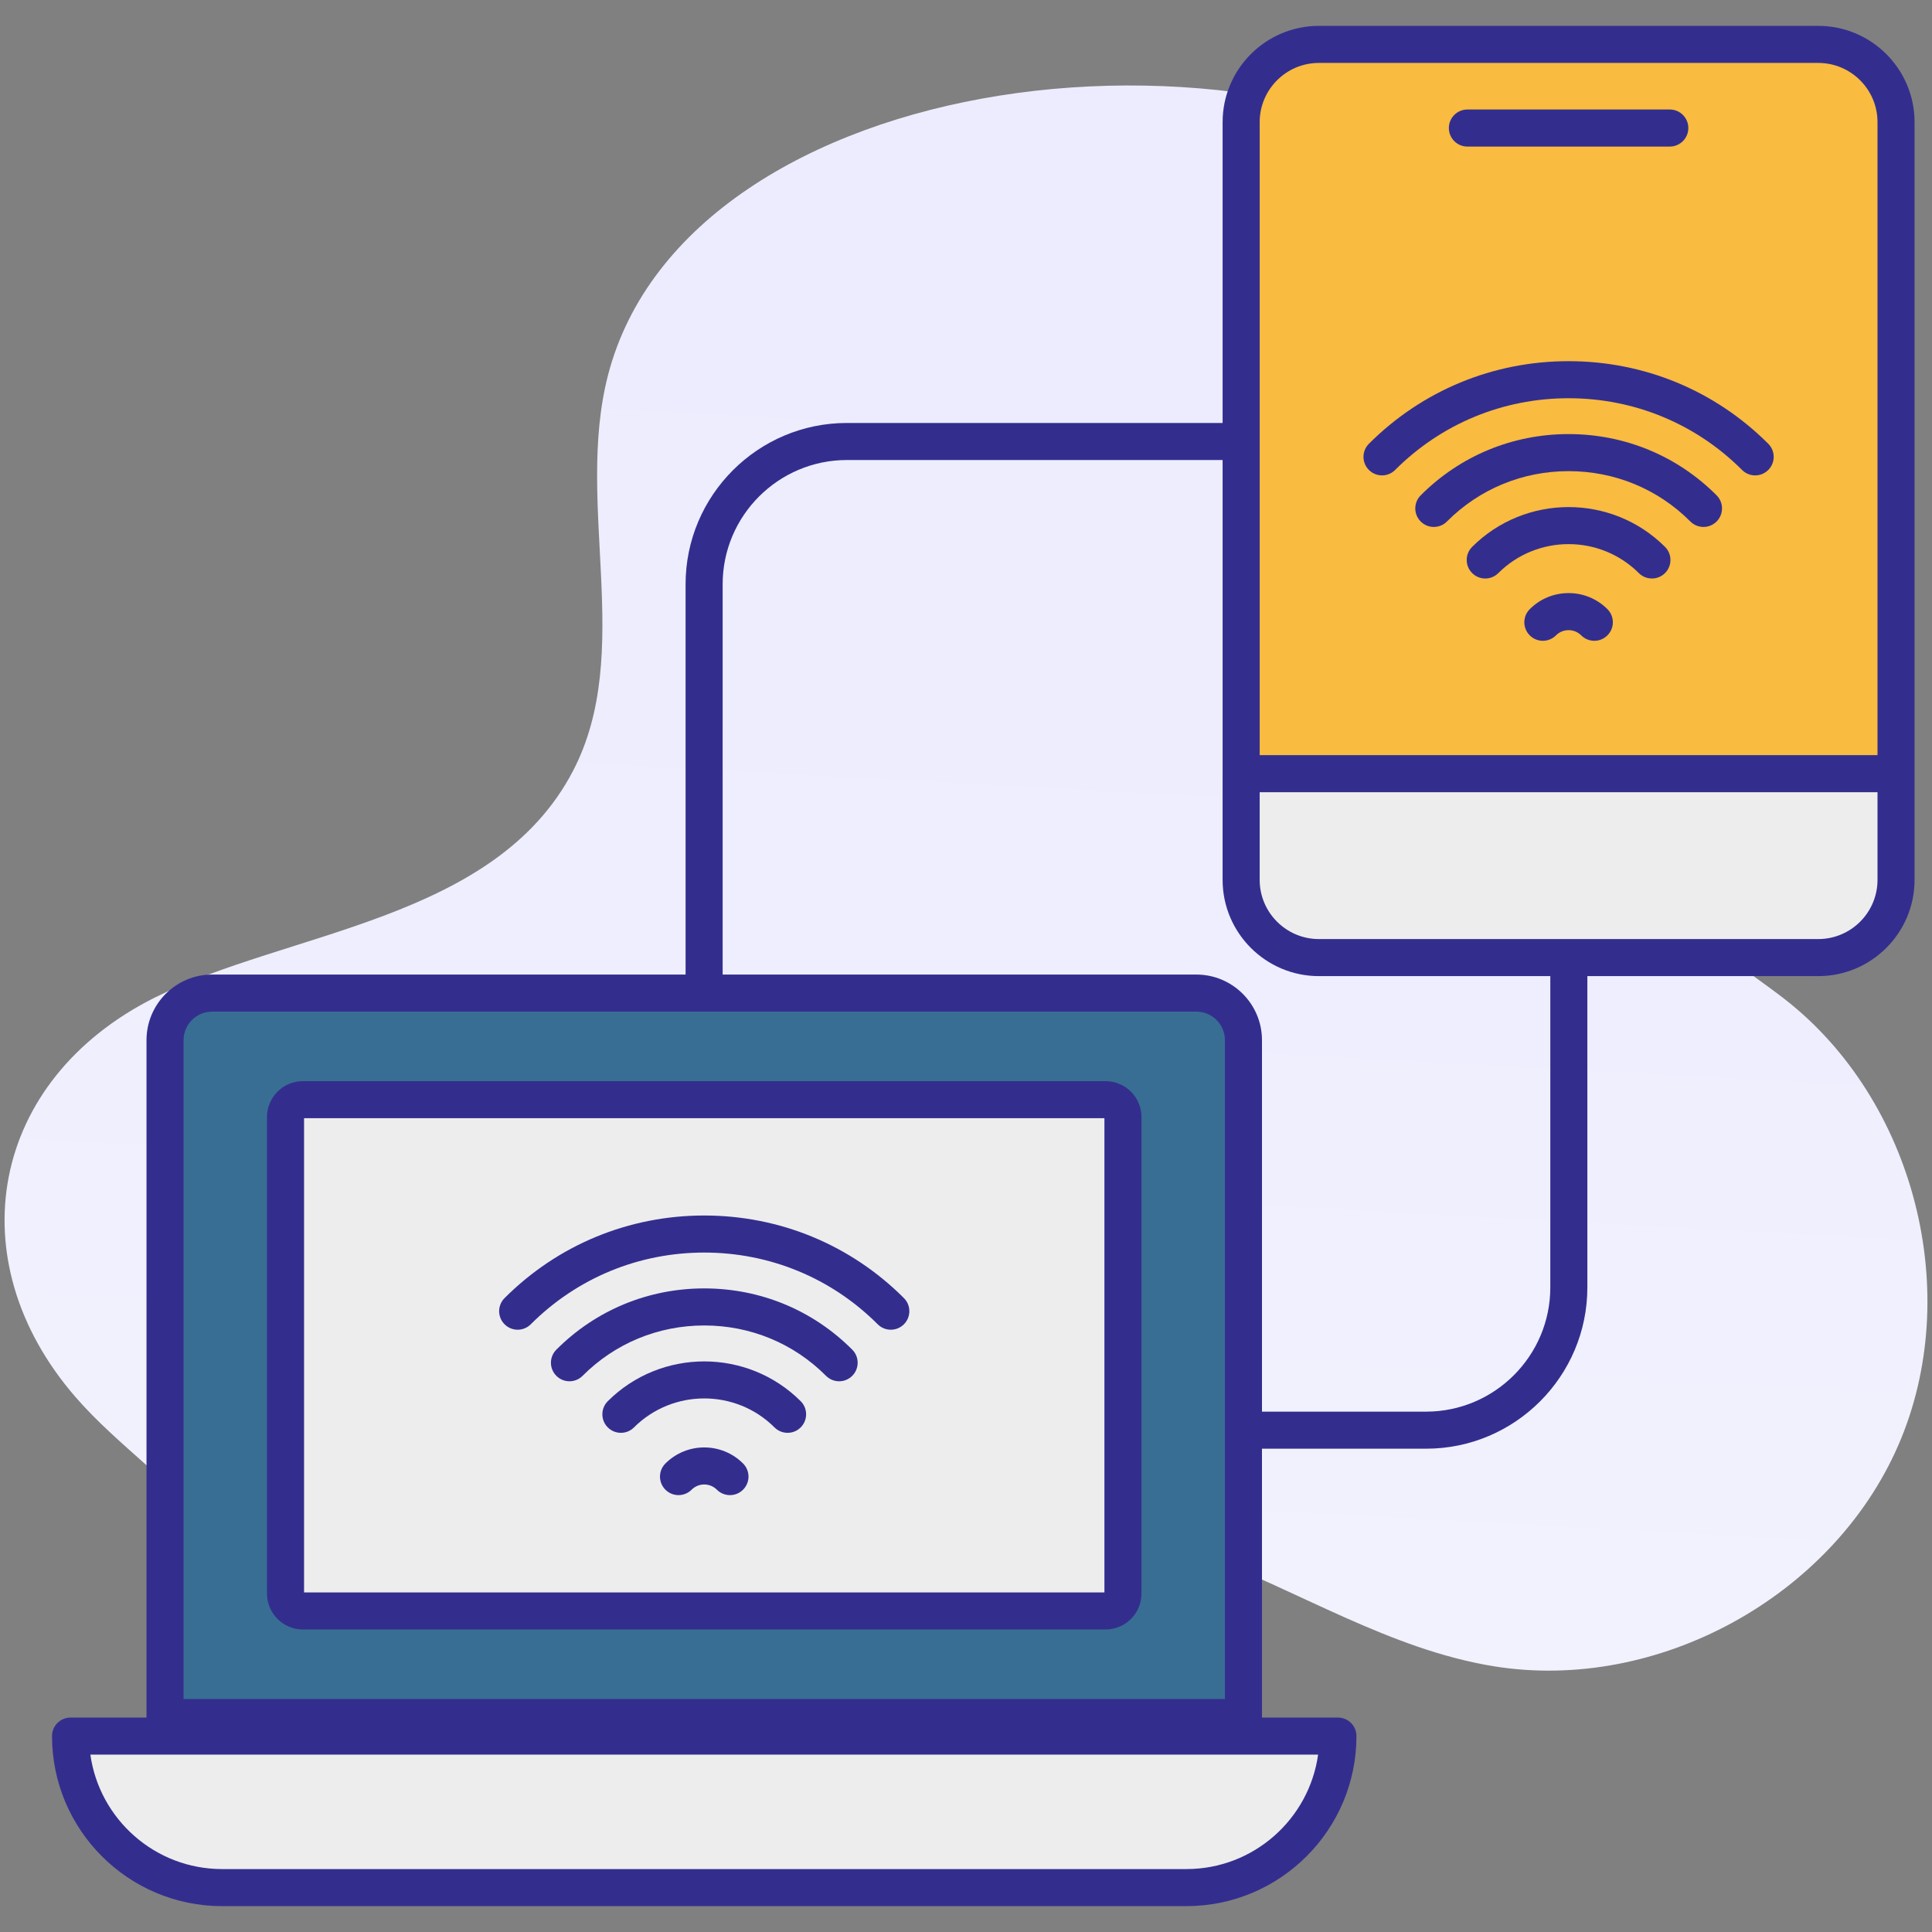
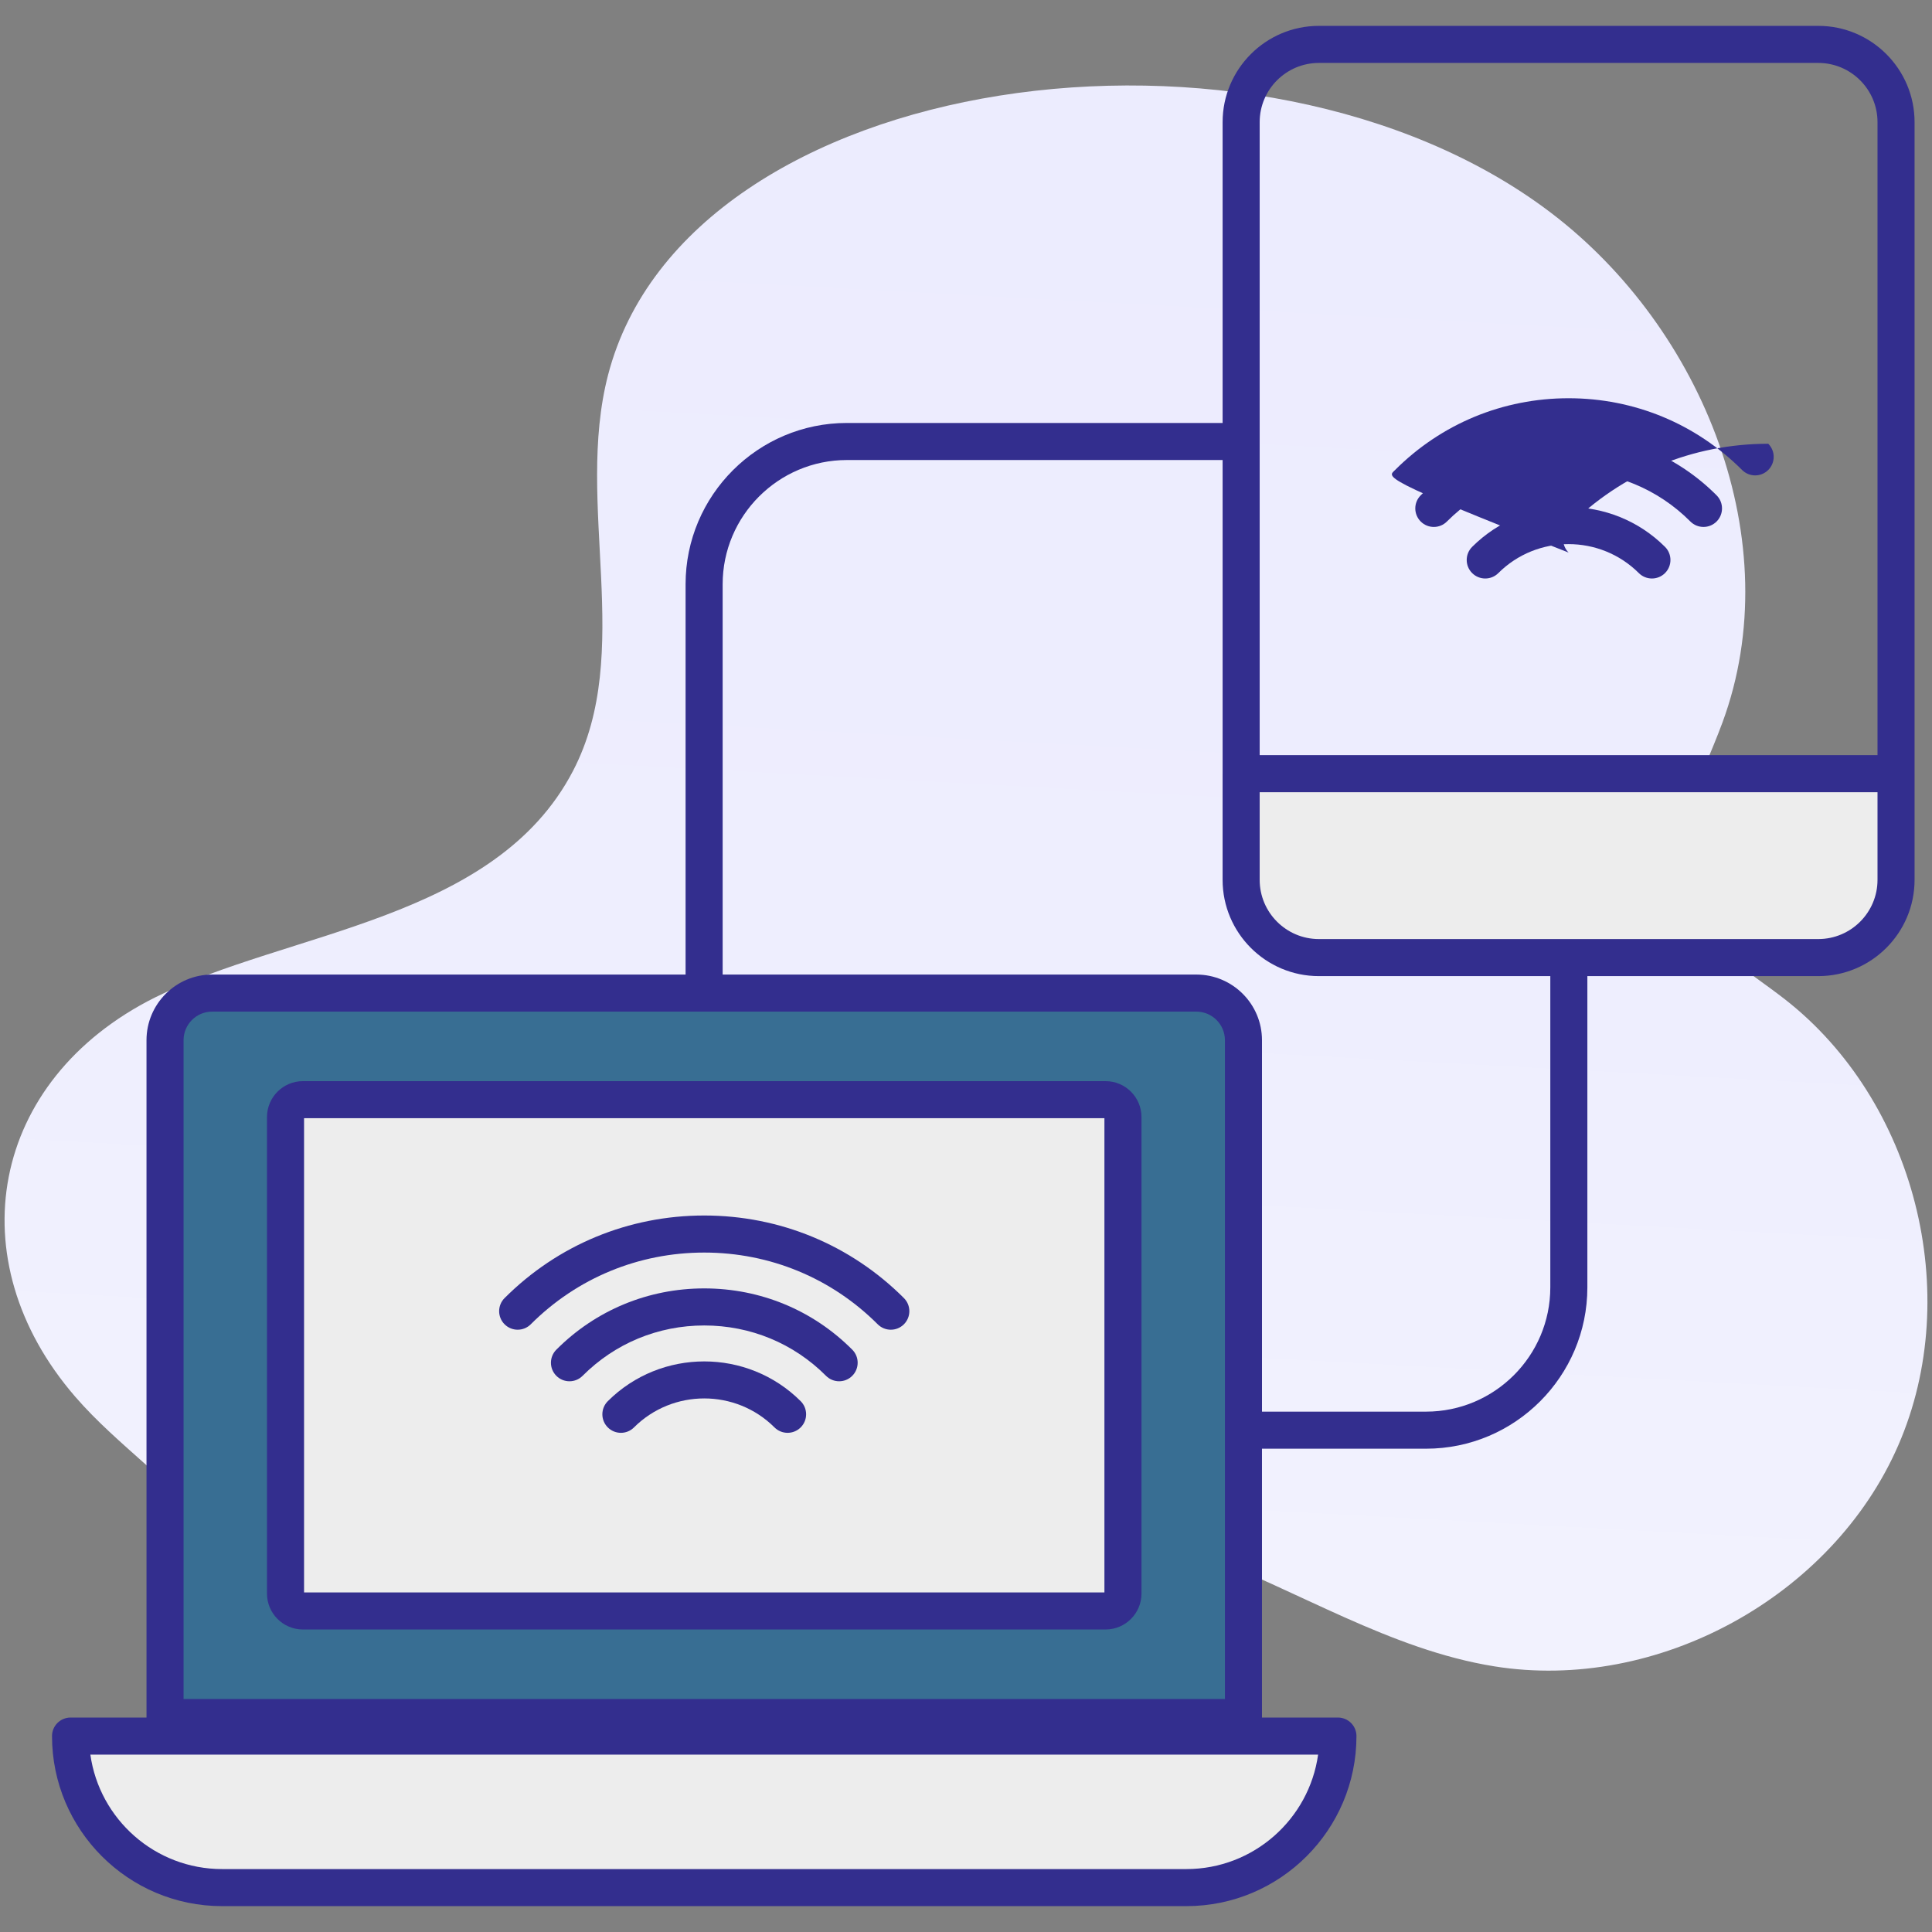
<svg xmlns="http://www.w3.org/2000/svg" version="1.1" viewBox="0 0 512 512" style="enable-background:new 0 0 512 512;" xml:space="preserve">
  <rect x="0" y="0" width="512" height="512" fill="#808080" stroke="none" />
  <g id="_x32_9_Wifi">
    <g>
      <linearGradient id="SVGID_1_" gradientUnits="userSpaceOnUse" x1="285.521" y1="-214.392" x2="226.015" y2="892.432">
        <stop offset="0" style="stop-color:#EAE9FE" />
        <stop offset="0.424" style="stop-color:#EEEEFE" />
        <stop offset="0.897" style="stop-color:#FBFBFF" />
        <stop offset="1" style="stop-color:#FFFFFF" />
      </linearGradient>
      <path style="fill:url(#SVGID_1_);" d="M472.914,264.742c-9.683-7.535-21.378-14.027-25.882-25.439    c-6.125-15.52,3.665-32.176,9.438-47.831c17.629-47.798-4.996-104.402-45.589-135.186    C333.443-2.442,182.282,18.143,161.159,99.314c-8.936,34.337,7.074,73.513-9.306,104.987    c-20.667,39.713-75.492,42.391-110.802,60.05c-43.746,21.878-52.499,69.515-21.125,105.783    c11.521,13.318,26.262,22.493,36.829,37.044c15.288,21.055,23.863,44.338,44.319,61.705c28.805,24.456,76.963,30.52,102.464,2.636    c14.359-15.702,19.032-38.836,34.706-53.226c20.632-18.942,53.243-16.394,79.499-6.639c26.255,9.755,50.606,25.505,78.261,29.944    c43.239,6.94,89.601-18.431,107.066-58.591C520.534,342.847,507.476,291.636,472.914,264.742z" />
      <path style="fill:#EDEDED;" d="M354.566,460.079c0,22.184-17.971,40.155-40.155,40.155H58.85    c-22.184,0-40.155-17.972-40.155-40.155H354.566z" />
      <path style="fill:#386E93;" d="M329.527,275.659v179.504H43.734V275.659c0-6.892,5.587-12.48,12.48-12.48h260.833    C323.939,263.179,329.527,268.767,329.527,275.659z" />
      <path style="fill:#EDEDED;" d="M75.668,422.319V296.024c0-2.54,2.059-4.599,4.599-4.599h212.726c2.54,0,4.599,2.059,4.599,4.599    v126.295c0,2.54-2.059,4.599-4.599,4.599H80.268C77.728,426.918,75.668,424.859,75.668,422.319z" />
-       <path style="fill:#F9BB40;" d="M502.471,32.371v200.793c0,11.38-9.225,20.604-20.604,20.604H349.519    c-11.38,0-20.604-9.225-20.604-20.604V32.371c0-11.38,9.225-20.604,20.604-20.604h132.347    C493.246,11.767,502.471,20.992,502.471,32.371z" />
      <path style="fill:#EDEDED;" d="M328.914,205.03v28.134c0,11.379,9.225,20.604,20.604,20.604h132.348    c11.379,0,20.604-9.225,20.604-20.604V205.03H328.914z" />
      <path style="fill:#332E8E;" d="M292.993,286.515H80.268c-5.243,0-9.511,4.265-9.511,9.508v126.295    c0,5.243,4.268,9.511,9.511,9.511h212.725c5.243,0,9.511-4.268,9.511-9.511V296.023    C302.505,290.78,298.237,286.515,292.993,286.515z M292.683,422.008H80.578V296.336h212.105V422.008z" />
      <path style="fill:#332E8E;" d="M481.865,6.855H349.518c-14.067,0-25.513,11.447-25.513,25.516v79.718h-99.567    c-23.572,0-42.752,19.178-42.752,42.752v103.428H56.213c-9.588,0-17.389,7.801-17.389,17.392v179.504c0,0.001,0,0.002,0,0.003    H18.696c-2.711,0-4.911,2.2-4.911,4.911c0,24.851,20.215,45.066,45.066,45.066h255.56c24.851,0,45.066-20.215,45.066-45.066    c0-2.711-2.2-4.911-4.911-4.911h-20.129c0-0.001,0-0.002,0-0.003v-71.244h43.48c23.572,0,42.752-19.179,42.752-42.752v-82.488    h61.196c14.07,0,25.516-11.446,25.516-25.516V205.03V32.371C507.381,18.302,495.935,6.855,481.865,6.855z M314.411,495.323H58.851    c-17.766,0-32.508-13.217-34.903-30.334h325.365C346.919,482.107,332.177,495.323,314.411,495.323z M349.518,16.677h132.347    c8.655,0,15.695,7.04,15.695,15.695V200.12H333.827V32.371C333.827,23.717,340.867,16.677,349.518,16.677z M48.646,275.661    c0-4.175,3.395-7.571,7.568-7.571h260.835c4.172,0,7.568,3.395,7.568,7.571v174.593H48.646V275.661z M410.848,341.169    c0,18.156-14.774,32.93-32.93,32.93h-43.48v-98.439c0-9.591-7.801-17.392-17.389-17.392h-125.54V154.841    c0-18.158,14.774-32.93,32.93-32.93h99.567v83.088c0,0.011-0.003,0.021-0.003,0.032v28.134c0,14.07,11.446,25.516,25.516,25.516    h61.33V341.169z M497.56,233.165c0,8.655-7.04,15.695-15.695,15.695H349.518c-8.651,0-15.691-7.04-15.691-15.695v-23.224H497.56    V233.165z" />
-       <path style="fill:#332E8E;" d="M388.874,38.842h53.638c2.711,0,4.911-2.198,4.911-4.911s-2.2-4.911-4.911-4.911h-53.638    c-2.711,0-4.911,2.198-4.911,4.911S386.163,38.842,388.874,38.842z" />
      <path style="fill:#332E8E;" d="M415.692,115.037c-14.844,0-28.761,5.764-39.193,16.233c-1.915,1.92-1.909,5.029,0.013,6.944    c1.925,1.917,5.032,1.91,6.944-0.013c8.575-8.603,20.023-13.343,32.236-13.343c12.235,0,23.697,4.74,32.271,13.343    c0.959,0.964,2.219,1.445,3.478,1.445c1.253,0,2.507-0.478,3.466-1.432c1.921-1.915,1.928-5.024,0.013-6.944    C444.488,120.801,430.558,115.037,415.692,115.037z" />
      <path style="fill:#332E8E;" d="M390.137,144.922c-1.918,1.915-1.925,5.024-0.01,6.944c1.921,1.92,5.026,1.926,6.947,0.01    c10.263-10.237,26.971-10.237,37.233,0c0.959,0.956,2.216,1.434,3.469,1.434c1.26,0,2.519-0.481,3.478-1.443    c1.915-1.92,1.909-5.029-0.01-6.944C427.153,130.867,404.23,130.867,390.137,144.922z" />
-       <path style="fill:#332E8E;" d="M369.721,124.545c12.261-12.258,28.585-19.008,45.971-19.008c17.389,0,33.713,6.751,45.971,19.008    c0.959,0.959,2.216,1.439,3.472,1.439c1.256,0,2.513-0.48,3.472-1.439c1.918-1.917,1.918-5.026,0-6.944    c-14.112-14.114-32.904-21.886-52.915-21.886c-20.007,0-38.8,7.772-52.915,21.886c-1.918,1.917-1.918,5.026,0,6.944    C364.695,126.463,367.802,126.463,369.721,124.545z" />
-       <path style="fill:#332E8E;" d="M415.695,157.176c-0.006,0-0.01,0-0.016,0c-3.884,0.005-7.536,1.517-10.275,4.26    c-1.918,1.918-1.918,5.027,0,6.946c1.918,1.915,5.026,1.917,6.944-0.002c0.892-0.89,2.078-1.381,3.341-1.383    c0.003,0,0.003,0,0.006,0c1.263,0,2.452,0.492,3.344,1.384c0.959,0.958,2.216,1.437,3.472,1.437c1.256,0,2.513-0.48,3.472-1.439    c1.918-1.918,1.918-5.027,0-6.946C423.233,158.688,419.582,157.176,415.695,157.176z" />
+       <path style="fill:#332E8E;" d="M369.721,124.545c12.261-12.258,28.585-19.008,45.971-19.008c17.389,0,33.713,6.751,45.971,19.008    c0.959,0.959,2.216,1.439,3.472,1.439c1.256,0,2.513-0.48,3.472-1.439c1.918-1.917,1.918-5.026,0-6.944    c-20.007,0-38.8,7.772-52.915,21.886c-1.918,1.917-1.918,5.026,0,6.944    C364.695,126.463,367.802,126.463,369.721,124.545z" />
      <path style="fill:#332E8E;" d="M186.633,341.441c-14.841,0-28.761,5.764-39.196,16.235c-1.915,1.921-1.909,5.029,0.013,6.944    c0.956,0.956,2.212,1.432,3.466,1.432c1.26,0,2.519-0.483,3.478-1.445c8.578-8.607,20.027-13.345,32.24-13.345    c12.235,0,23.694,4.738,32.268,13.345c1.915,1.918,5.023,1.931,6.944,0.013c1.921-1.915,1.928-5.023,0.013-6.944    C215.429,347.205,201.496,341.441,186.633,341.441z" />
      <path style="fill:#332E8E;" d="M161.075,371.324c-1.918,1.918-1.925,5.026-0.01,6.947c1.921,1.918,5.026,1.928,6.947,0.01    c10.263-10.24,26.974-10.247,37.237,0c0.959,0.956,2.216,1.432,3.469,1.432c1.26,0,2.519-0.48,3.478-1.442    c1.915-1.921,1.909-5.029-0.01-6.947C198.094,357.273,175.168,357.279,161.075,371.324z" />
      <path style="fill:#332E8E;" d="M140.661,350.949c12.254-12.258,28.579-19.007,45.971-19.007c17.389,0,33.713,6.749,45.971,19.007    c0.959,0.959,2.216,1.439,3.472,1.439c1.256,0,2.513-0.48,3.472-1.439c1.918-1.918,1.918-5.026,0-6.944    c-14.112-14.112-32.904-21.884-52.915-21.884c-20.014,0-38.806,7.772-52.915,21.884c-1.918,1.918-1.918,5.026,0,6.944    C135.636,352.867,138.743,352.867,140.661,350.949z" />
-       <path style="fill:#332E8E;" d="M176.341,387.84c-1.918,1.918-1.918,5.026,0,6.944s5.026,1.918,6.944,0    c1.851-1.845,4.847-1.838,6.692,0c0.959,0.959,2.216,1.439,3.472,1.439c1.256,0,2.513-0.48,3.472-1.439    c1.918-1.918,1.918-5.026,0-6.944C191.252,382.172,182.016,382.165,176.341,387.84z" />
    </g>
  </g>
  <g id="Layer_1" />
</svg>